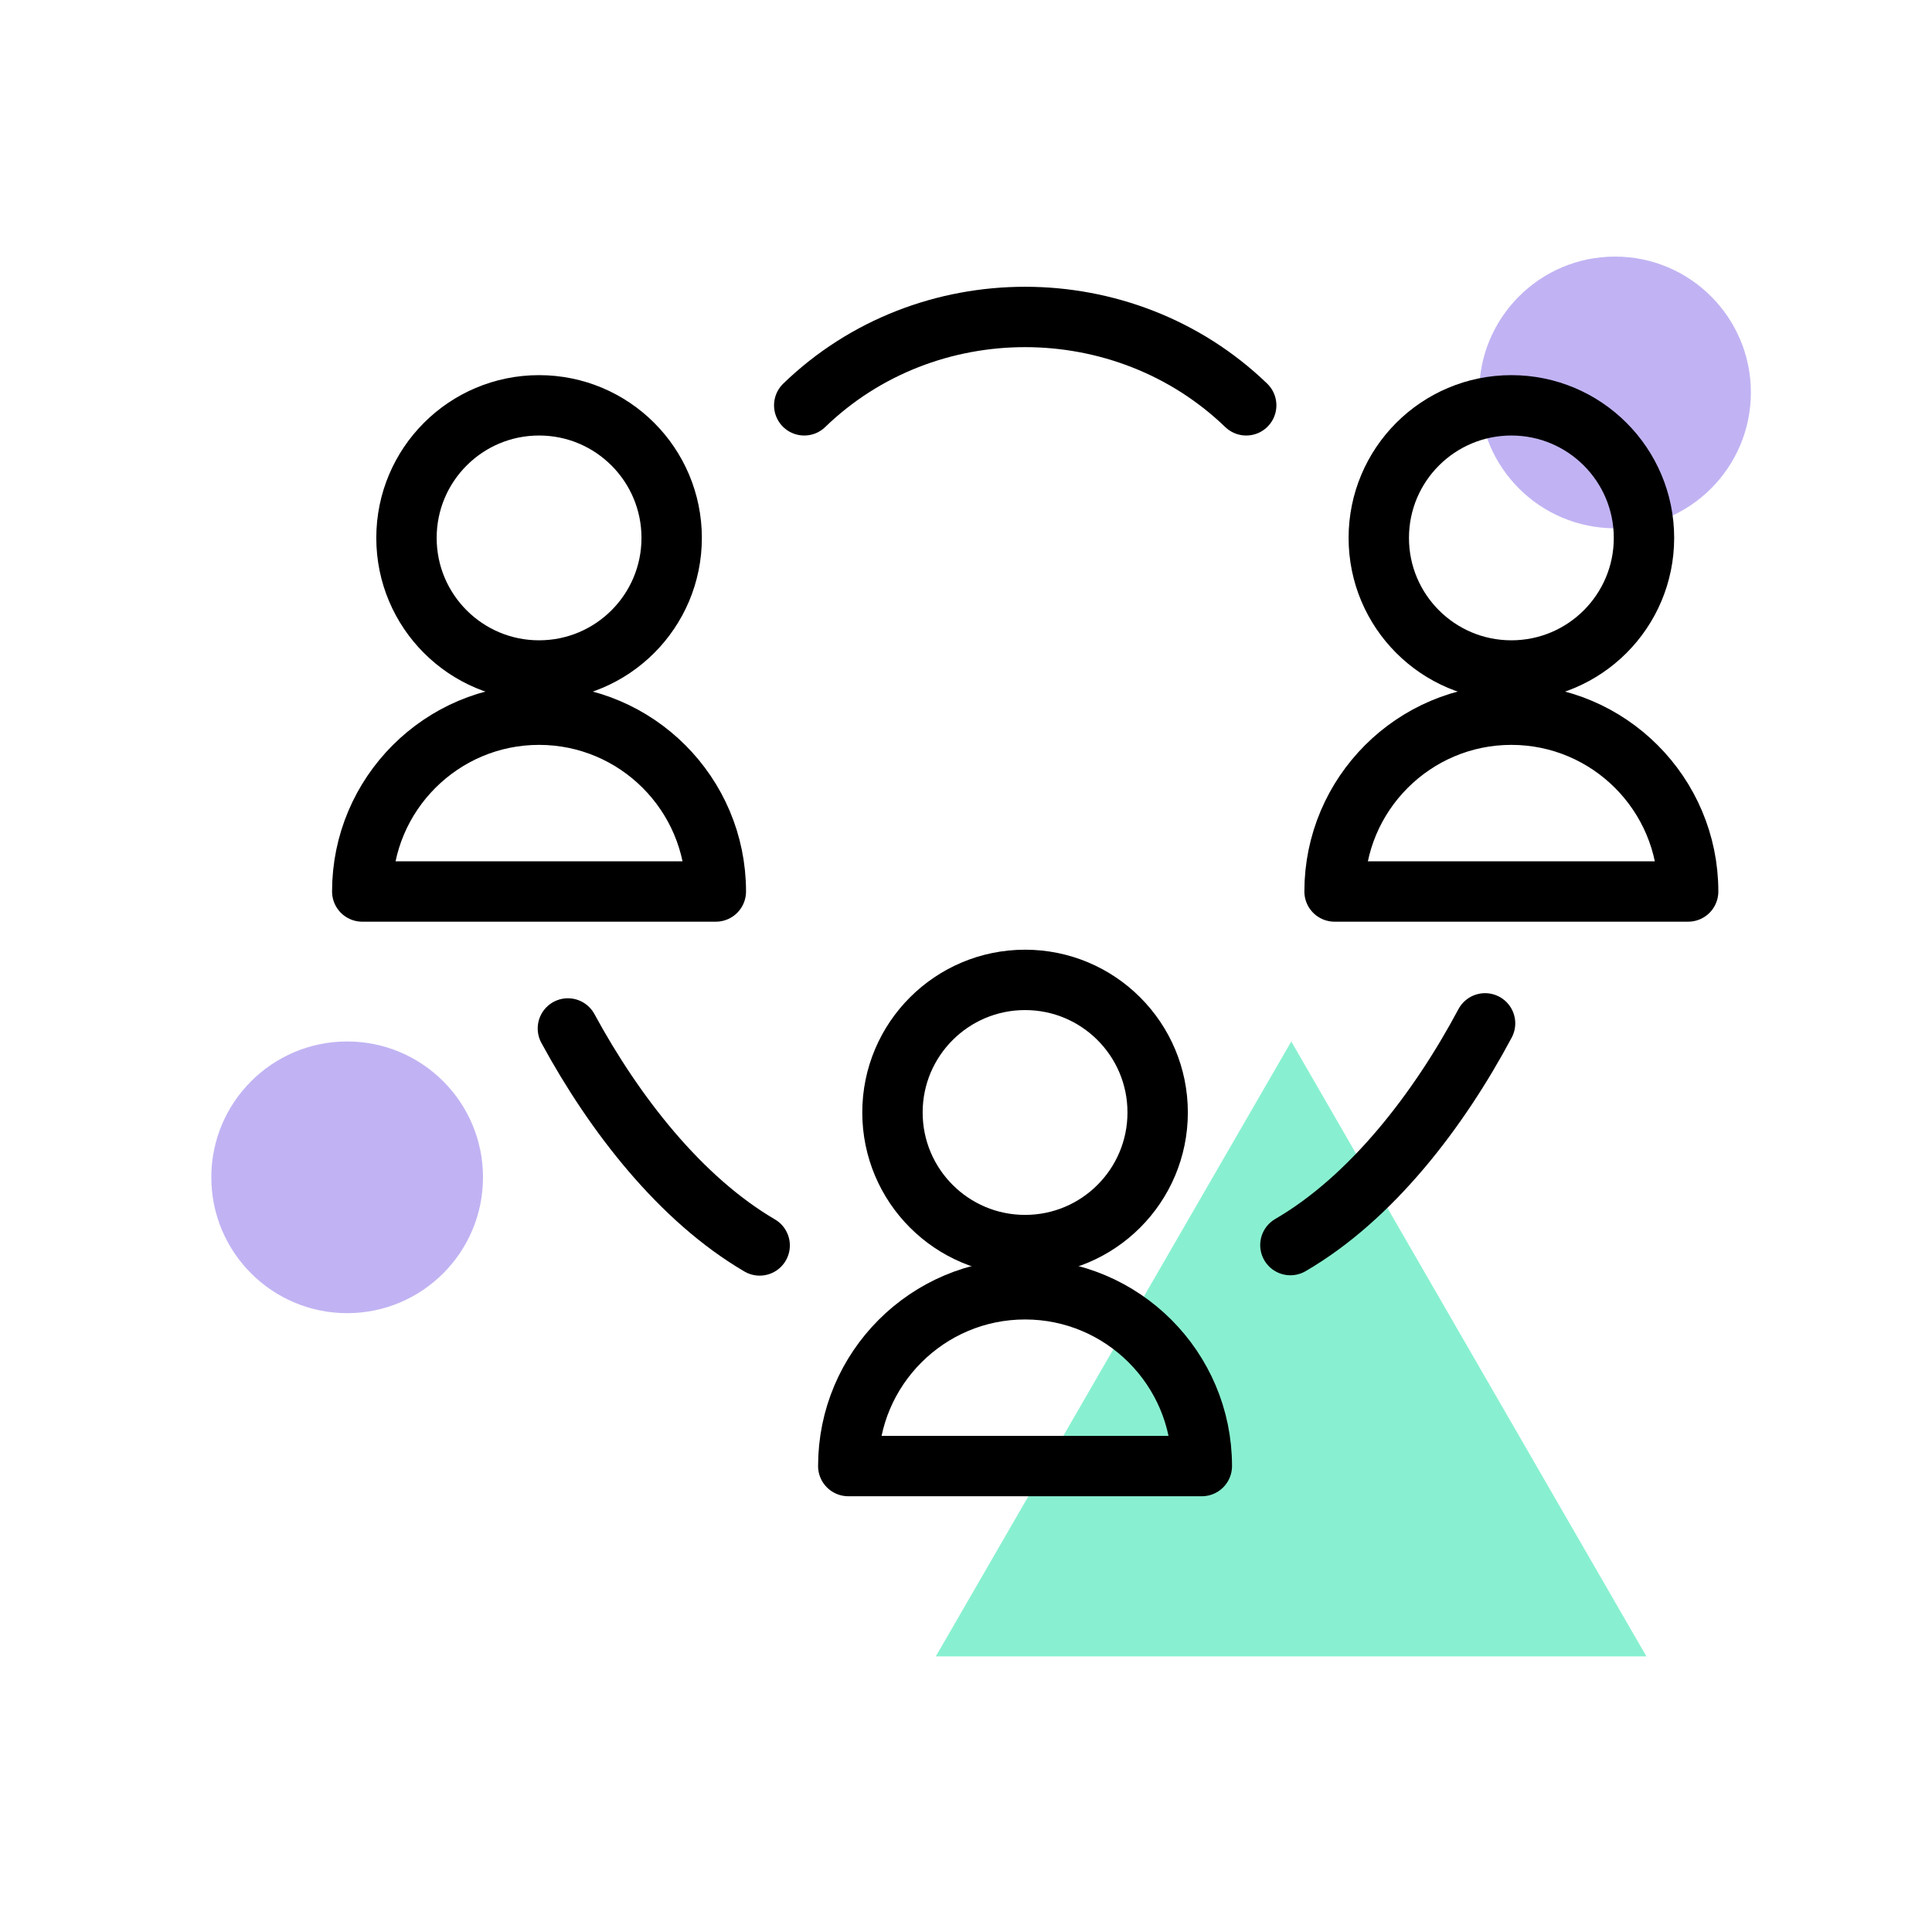
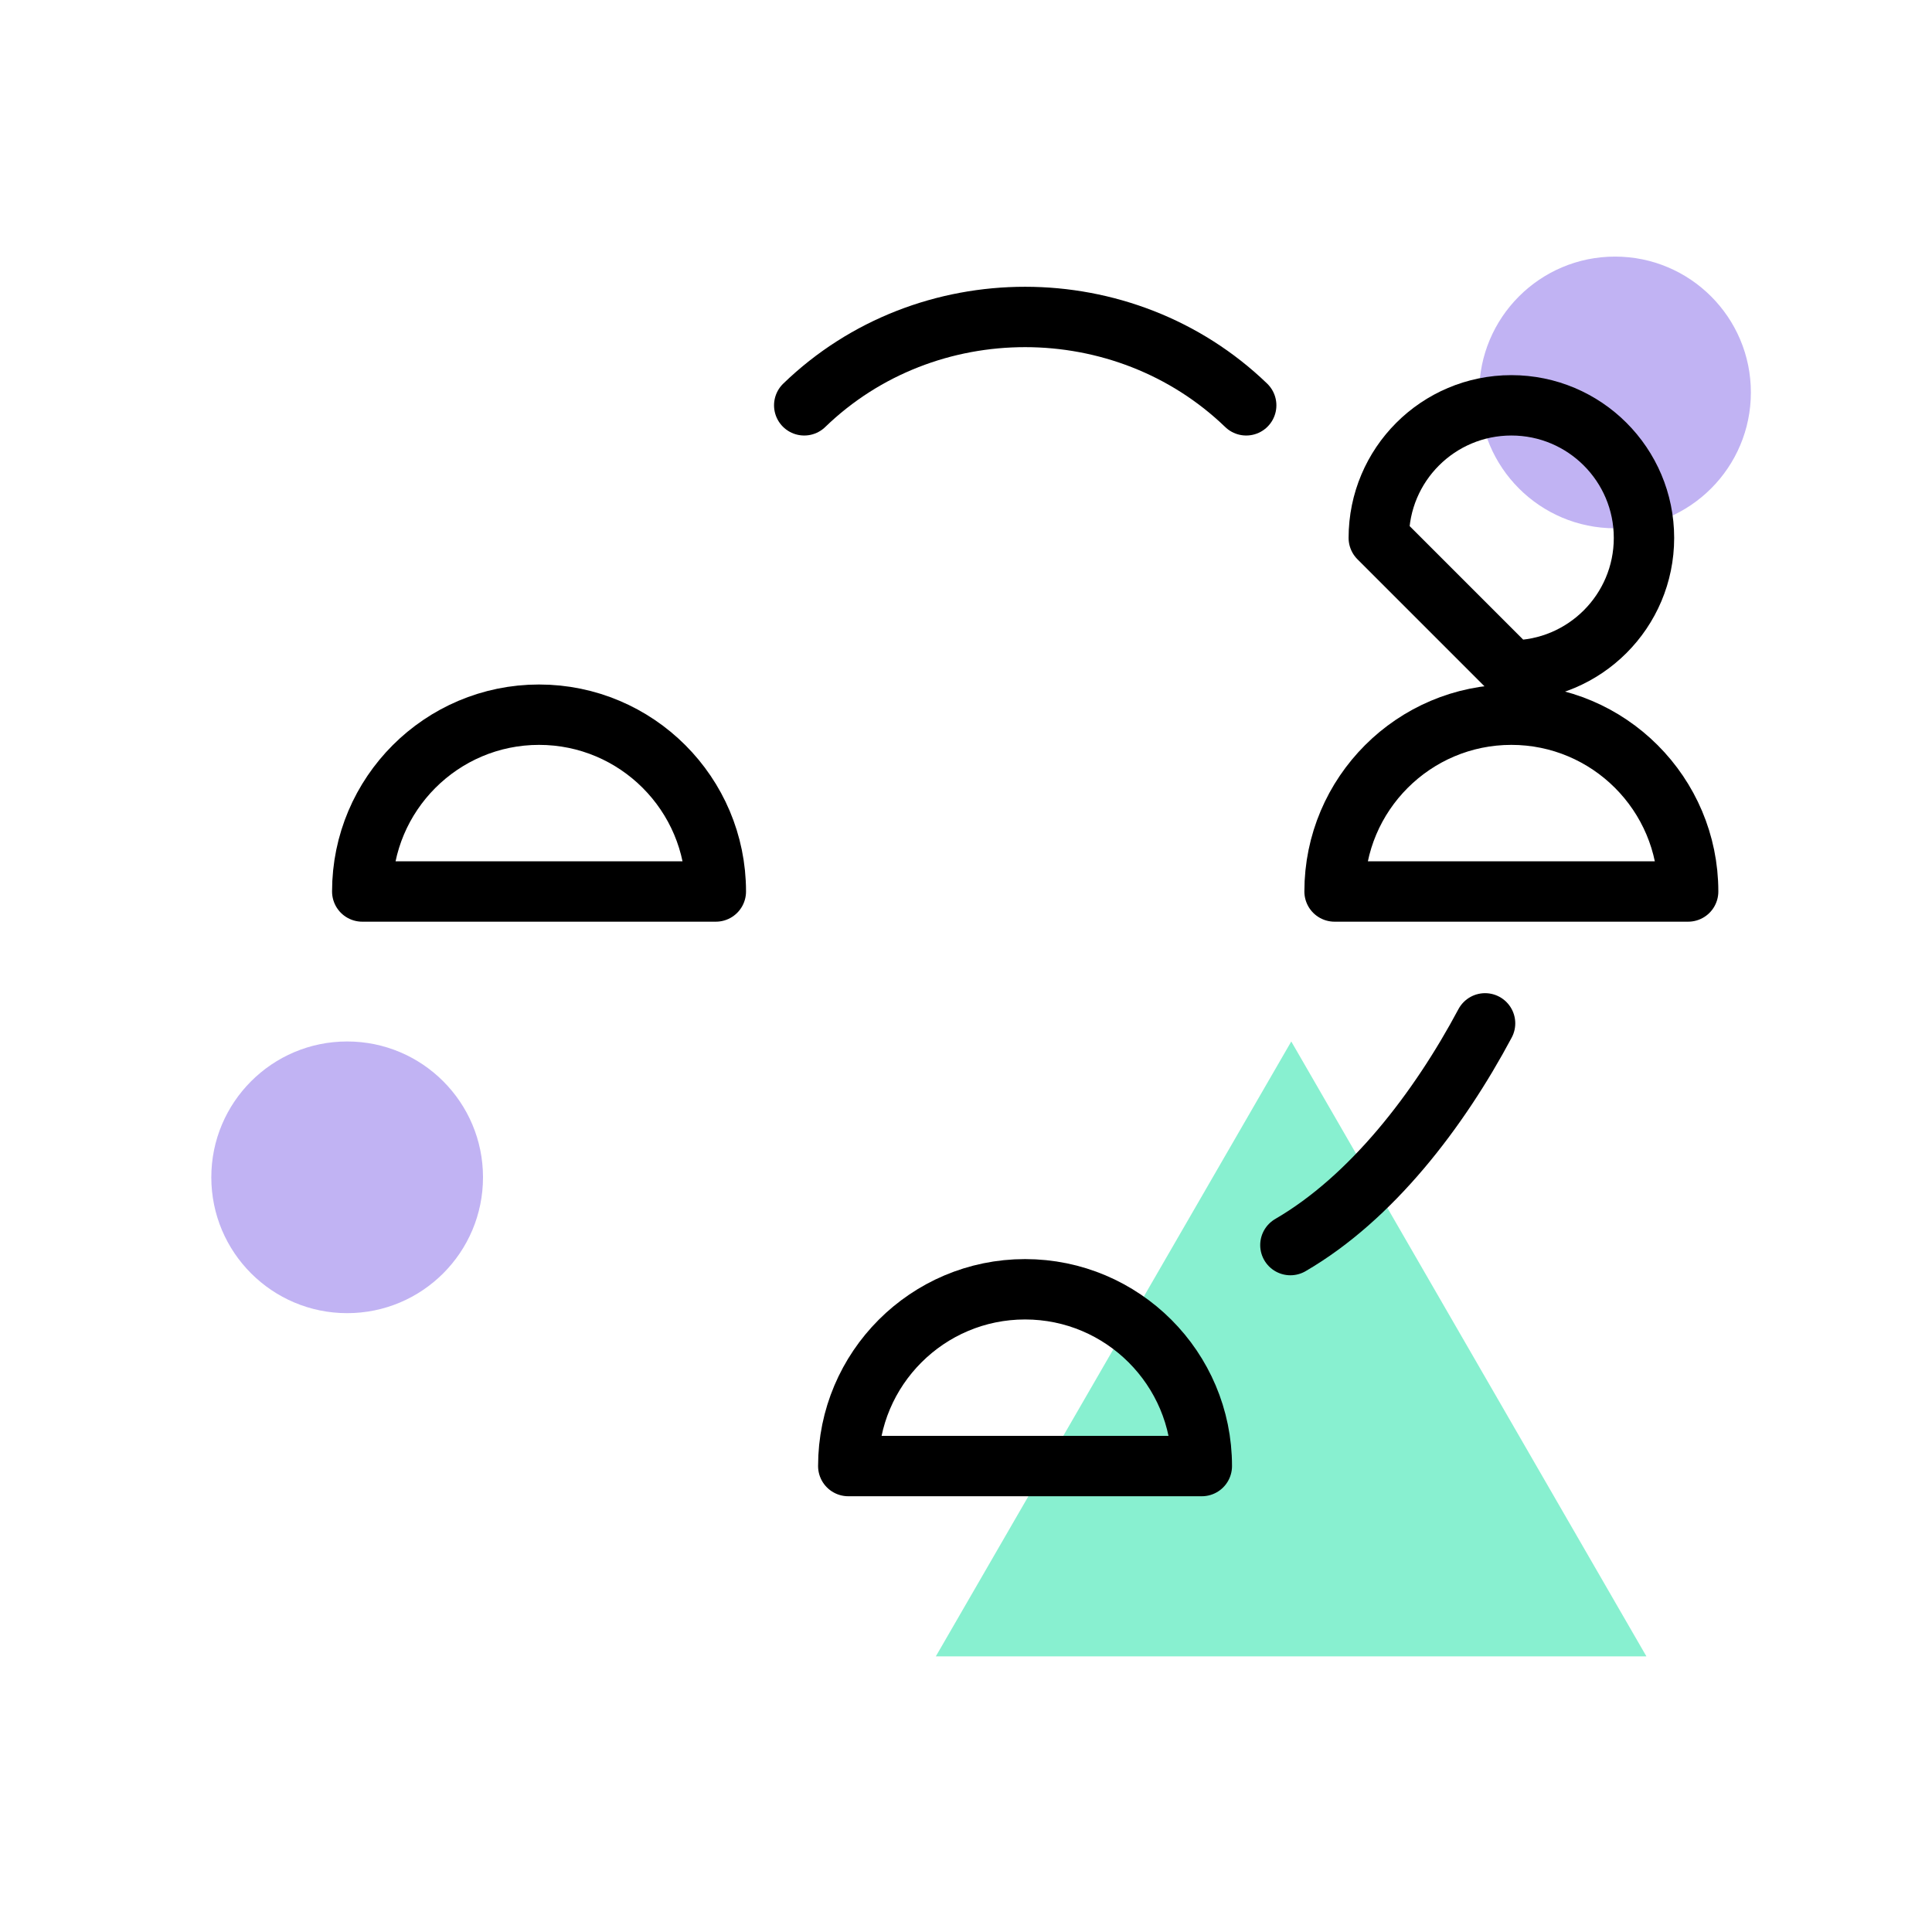
<svg xmlns="http://www.w3.org/2000/svg" width="64" height="64" viewBox="0 0 64 64" fill="none">
  <path opacity="0.5" d="M42.775 34.5L31 54.87H54.54L42.775 34.5Z" fill="#12E3A3" />
  <path opacity="0.4" d="M53.5 17.5C55.985 17.5 58 15.485 58 13C58 10.515 55.985 8.5 53.5 8.5C51.015 8.5 49 10.515 49 13C49 15.485 51.015 17.5 53.5 17.5Z" fill="#6441E2" />
  <path opacity="0.4" d="M11.5 43.5C13.985 43.5 16 41.485 16 39C16 36.515 13.985 34.5 11.5 34.5C9.015 34.5 7 36.515 7 39C7 41.485 9.015 43.5 11.5 43.5Z" fill="#6441E2" />
-   <path d="M33.957 41.245C36.383 41.245 38.349 39.278 38.349 36.852C38.349 34.426 36.383 32.46 33.957 32.46C31.531 32.46 29.564 34.426 29.564 36.852C29.564 39.278 31.531 41.245 33.957 41.245Z" stroke="black" stroke-width="2" stroke-linecap="round" stroke-linejoin="round" />
  <path d="M39.812 48.565C39.812 45.334 37.187 42.709 33.956 42.709C30.725 42.709 28.1 45.334 28.1 48.565H39.812Z" stroke="black" stroke-width="2" stroke-linecap="round" stroke-linejoin="round" />
-   <path d="M17.857 22.211C20.283 22.211 22.25 20.245 22.25 17.819C22.25 15.393 20.283 13.427 17.857 13.427C15.431 13.427 13.465 15.393 13.465 17.819C13.465 20.245 15.431 22.211 17.857 22.211Z" stroke="black" stroke-width="2" stroke-linecap="round" stroke-linejoin="round" />
  <path d="M12 29.532C12 26.301 14.626 23.675 17.856 23.675C21.087 23.675 23.713 26.301 23.713 29.532H12Z" stroke="black" stroke-width="2" stroke-linecap="round" stroke-linejoin="round" />
-   <path d="M50.066 22.211C52.492 22.211 54.459 20.245 54.459 17.819C54.459 15.393 52.492 13.427 50.066 13.427C47.64 13.427 45.674 15.393 45.674 17.819C45.674 20.245 47.64 22.211 50.066 22.211Z" stroke="black" stroke-width="2" stroke-linecap="round" stroke-linejoin="round" />
+   <path d="M50.066 22.211C52.492 22.211 54.459 20.245 54.459 17.819C54.459 15.393 52.492 13.427 50.066 13.427C47.64 13.427 45.674 15.393 45.674 17.819Z" stroke="black" stroke-width="2" stroke-linecap="round" stroke-linejoin="round" />
  <path d="M55.922 29.532C55.922 26.301 53.296 23.675 50.065 23.675C46.835 23.675 44.209 26.301 44.209 29.532H55.922Z" stroke="black" stroke-width="2" stroke-linecap="round" stroke-linejoin="round" />
  <path d="M26.641 13.427C30.682 9.518 37.24 9.53 41.282 13.427" stroke="black" stroke-width="2" stroke-linecap="round" stroke-linejoin="round" />
  <path d="M42.746 41.245C45.432 39.684 47.659 36.78 49.195 33.9" stroke="black" stroke-width="2" stroke-linecap="round" stroke-linejoin="round" />
-   <path d="M18.812 34.069C20.349 36.901 22.539 39.72 25.165 41.257" stroke="black" stroke-width="2" stroke-linecap="round" stroke-linejoin="round" />
</svg>